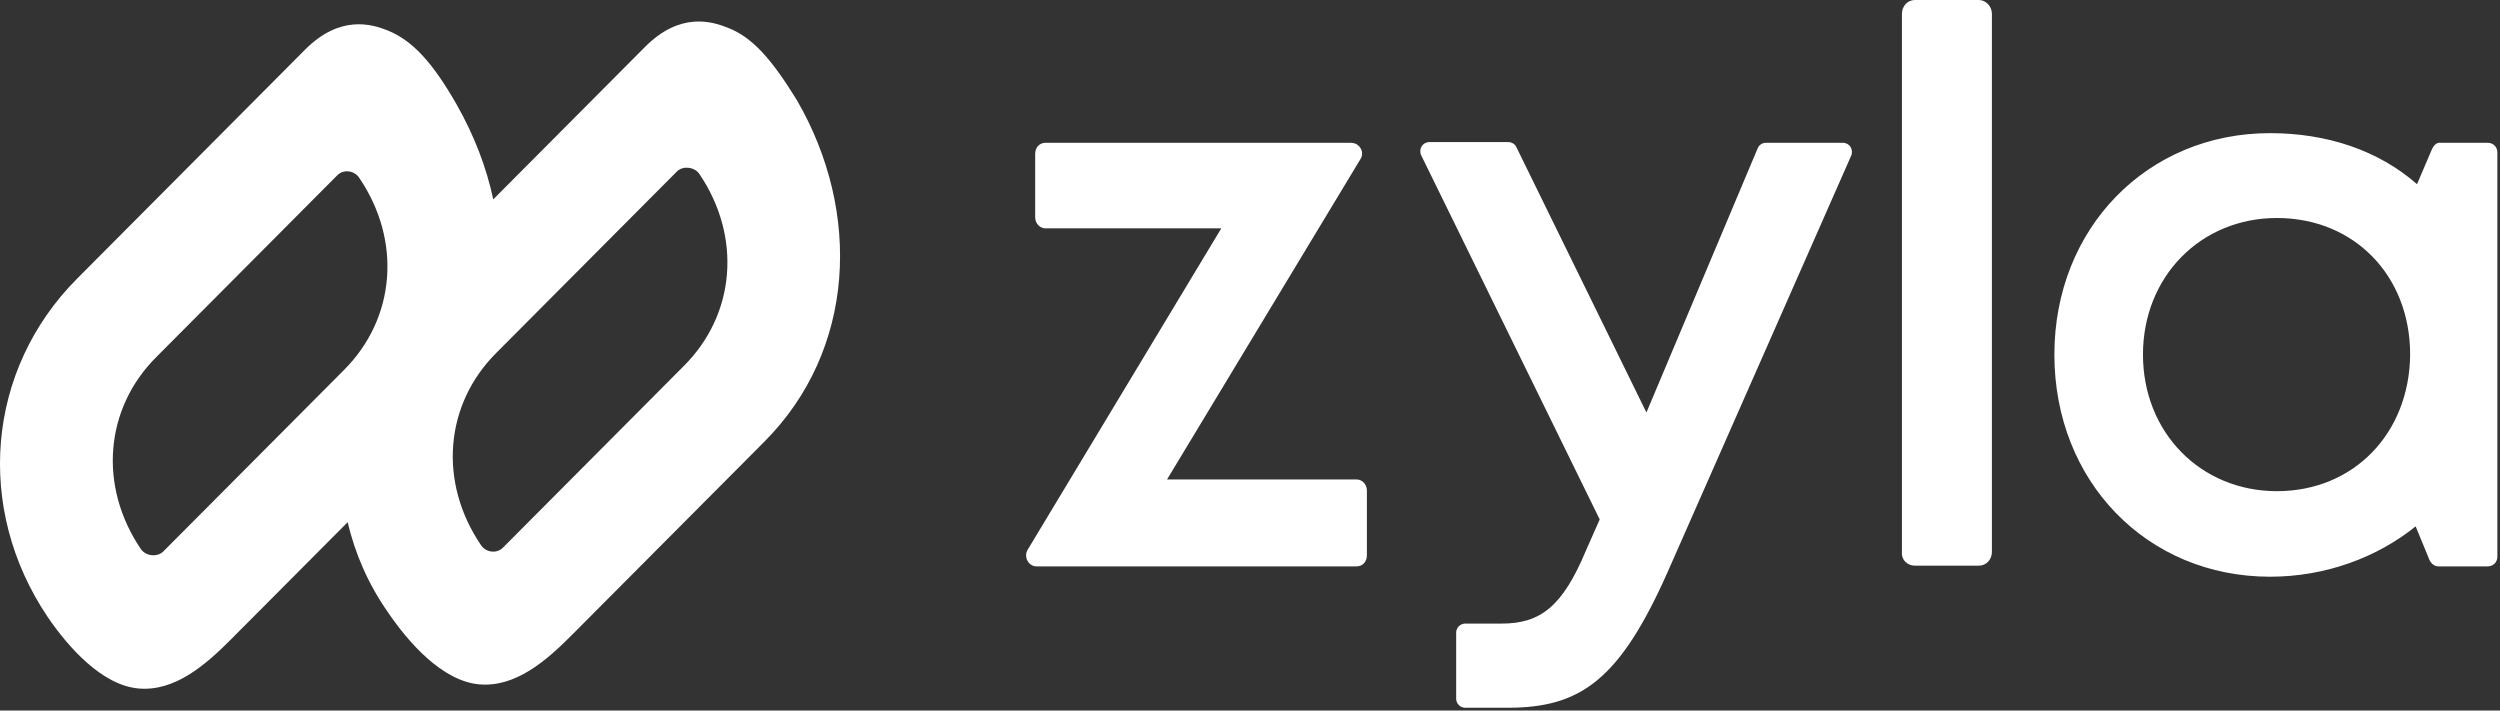
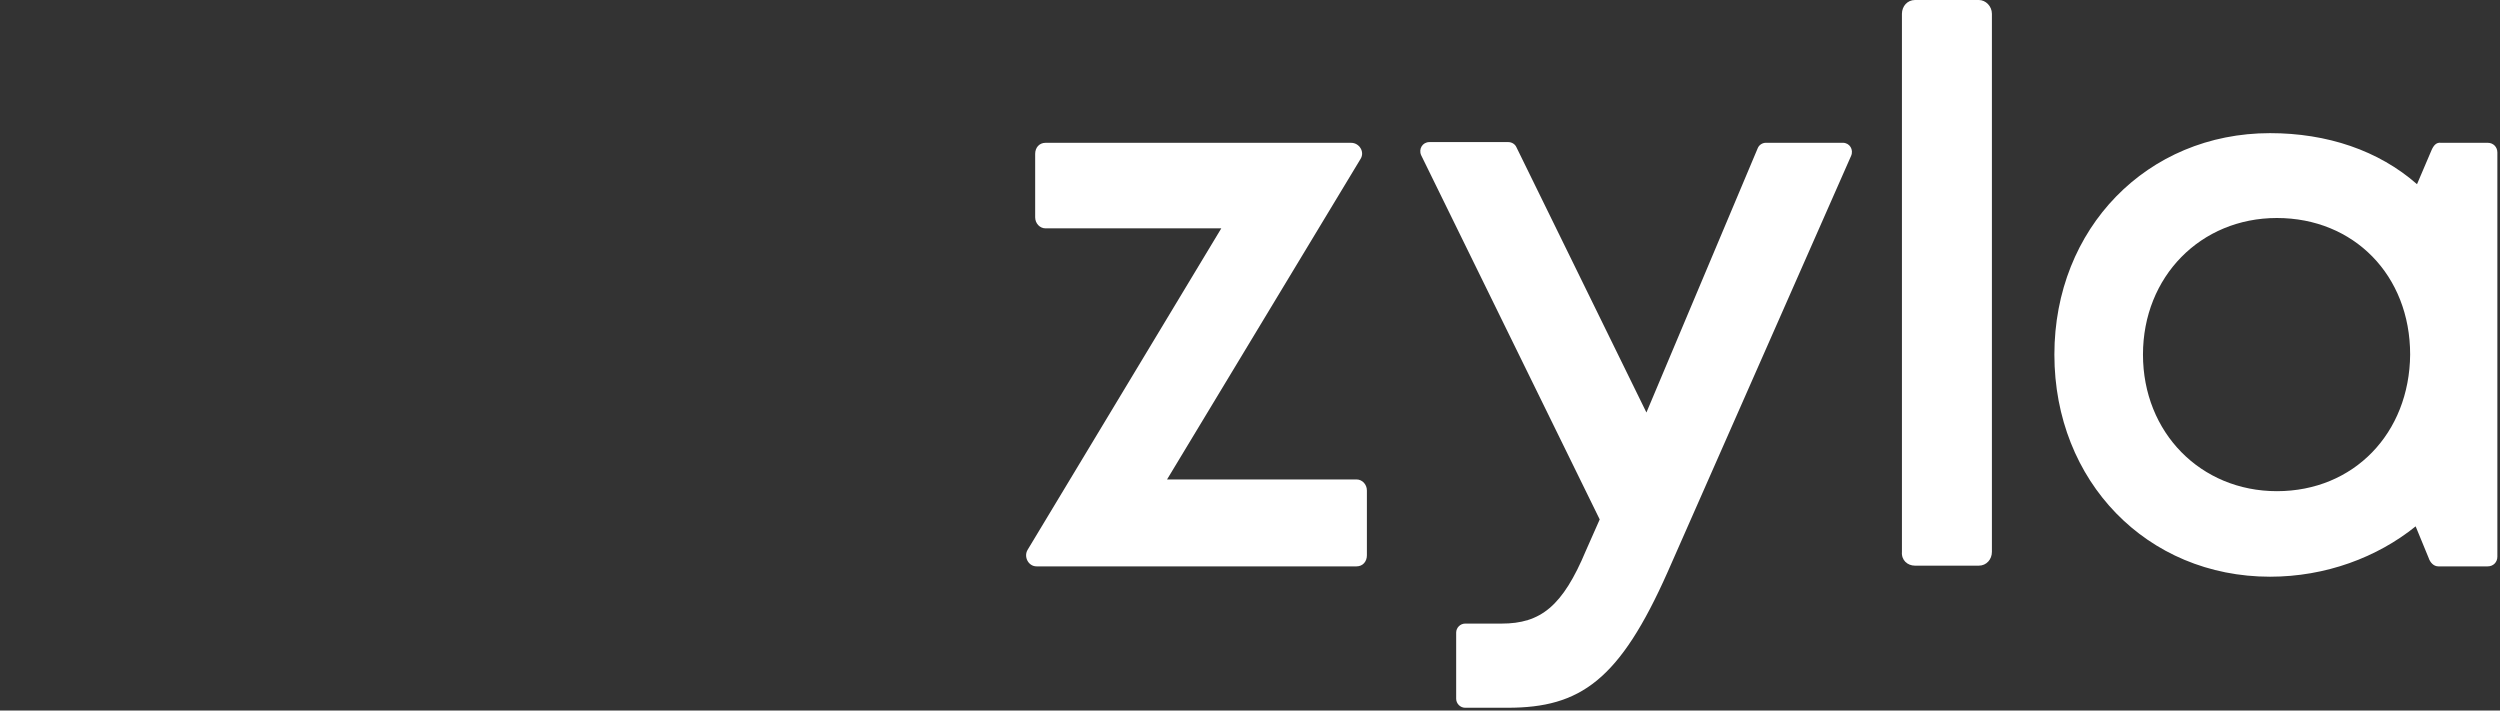
<svg xmlns="http://www.w3.org/2000/svg" width="190" height="54" viewBox="0 0 190 54" fill="none">
  <rect x="0" y="0" width="190" height="54" fill="#333333" stroke="none" />
  <g clip-path="url(#clip0_19200_7046)">
    <path d="M102.684 10.854H79.456C78.986 10.854 78.673 11.22 78.673 11.692V16.516C78.673 16.988 79.038 17.355 79.456 17.355H92.818L78.099 41.786C77.785 42.31 78.151 43.044 78.777 43.044H103.101C103.571 43.044 103.884 42.677 103.884 42.205V37.277C103.884 36.805 103.519 36.438 103.101 36.438H88.695L103.414 12.059C103.728 11.535 103.31 10.854 102.684 10.854Z" fill="white" />
    <path d="M125.128 31.35L115.262 11.218C115.158 10.956 114.897 10.799 114.636 10.799H108.633C108.111 10.799 107.798 11.323 108.007 11.795L121.578 39.477L120.534 41.836C118.76 46.082 117.089 47.393 114.114 47.393H111.347C110.982 47.393 110.669 47.708 110.669 48.075V53.108C110.669 53.474 110.982 53.789 111.347 53.789H114.584C120.117 53.789 123.092 51.692 126.746 43.461L140.683 11.847C140.891 11.376 140.578 10.851 140.056 10.851H134.21C133.949 10.851 133.688 11.008 133.584 11.271L125.128 31.35Z" fill="white" />
    <path d="M184.789 11.43L183.693 13.999C180.77 11.43 176.855 10.119 172.523 10.119C163.18 10.119 156.133 17.354 156.133 26.948C156.133 36.595 163.18 43.83 172.523 43.83C176.751 43.83 180.666 42.362 183.589 40.003L184.581 42.414C184.685 42.729 184.946 43.044 185.311 43.044H189.07C189.487 43.044 189.8 42.729 189.8 42.309V11.587C189.8 11.168 189.487 10.853 189.07 10.853H185.52C185.155 10.801 184.946 11.063 184.789 11.43ZM173.045 37.329C167.251 37.329 162.866 32.873 162.866 26.948C162.866 21.024 167.251 16.568 173.045 16.568C178.891 16.568 183.171 20.919 183.171 26.948C183.119 32.925 178.891 37.329 173.045 37.329Z" fill="white" />
    <path d="M145.539 42.99H150.393C150.967 42.99 151.385 42.518 151.385 41.942V1.049C151.385 0.472 150.915 0 150.393 0H145.539C144.965 0 144.547 0.472 144.547 1.049V41.942C144.495 42.571 144.965 42.99 145.539 42.99Z" fill="white" />
-     <path d="M55.286 2.097C54.086 1.625 51.684 0.891 49.022 3.565L42.968 9.647L37.487 15.152C36.965 12.688 36.025 10.276 34.72 7.969C32.893 4.771 31.38 3.093 29.448 2.307C28.248 1.835 25.847 1.101 23.184 3.775L17.13 9.856L5.855 21.181C-1.035 28.101 -1.923 38.639 3.61 46.87C5.176 49.177 7.734 52.06 10.5 52.322C13.267 52.585 15.616 50.54 17.547 48.6L26.421 39.688C26.995 42.099 27.987 44.406 29.5 46.556C31.066 48.862 33.624 51.746 36.391 52.008C39.157 52.27 41.506 50.225 43.437 48.286L58.105 33.554C64.995 26.633 65.517 16.148 60.558 7.602C58.679 4.561 57.218 2.831 55.286 2.097ZM10.709 41.732C7.473 36.961 7.943 31.037 11.91 27.105L25.638 13.317C26.108 12.845 26.943 12.95 27.308 13.526C30.544 18.297 30.075 24.221 26.108 28.154L12.38 41.942C11.91 42.361 11.075 42.257 10.709 41.732ZM53.146 13.212C56.383 17.983 55.913 23.907 51.946 27.839L38.218 41.627C37.748 42.099 36.913 41.994 36.547 41.418C33.311 36.647 33.781 30.723 37.748 26.791L51.476 13.002C51.946 12.583 52.781 12.688 53.146 13.212Z" fill="white" />
  </g>
  <defs>
    <clipPath id="clip0_19200_7046">
      <rect width="190" height="54" fill="white" />
    </clipPath>
  </defs>
</svg>